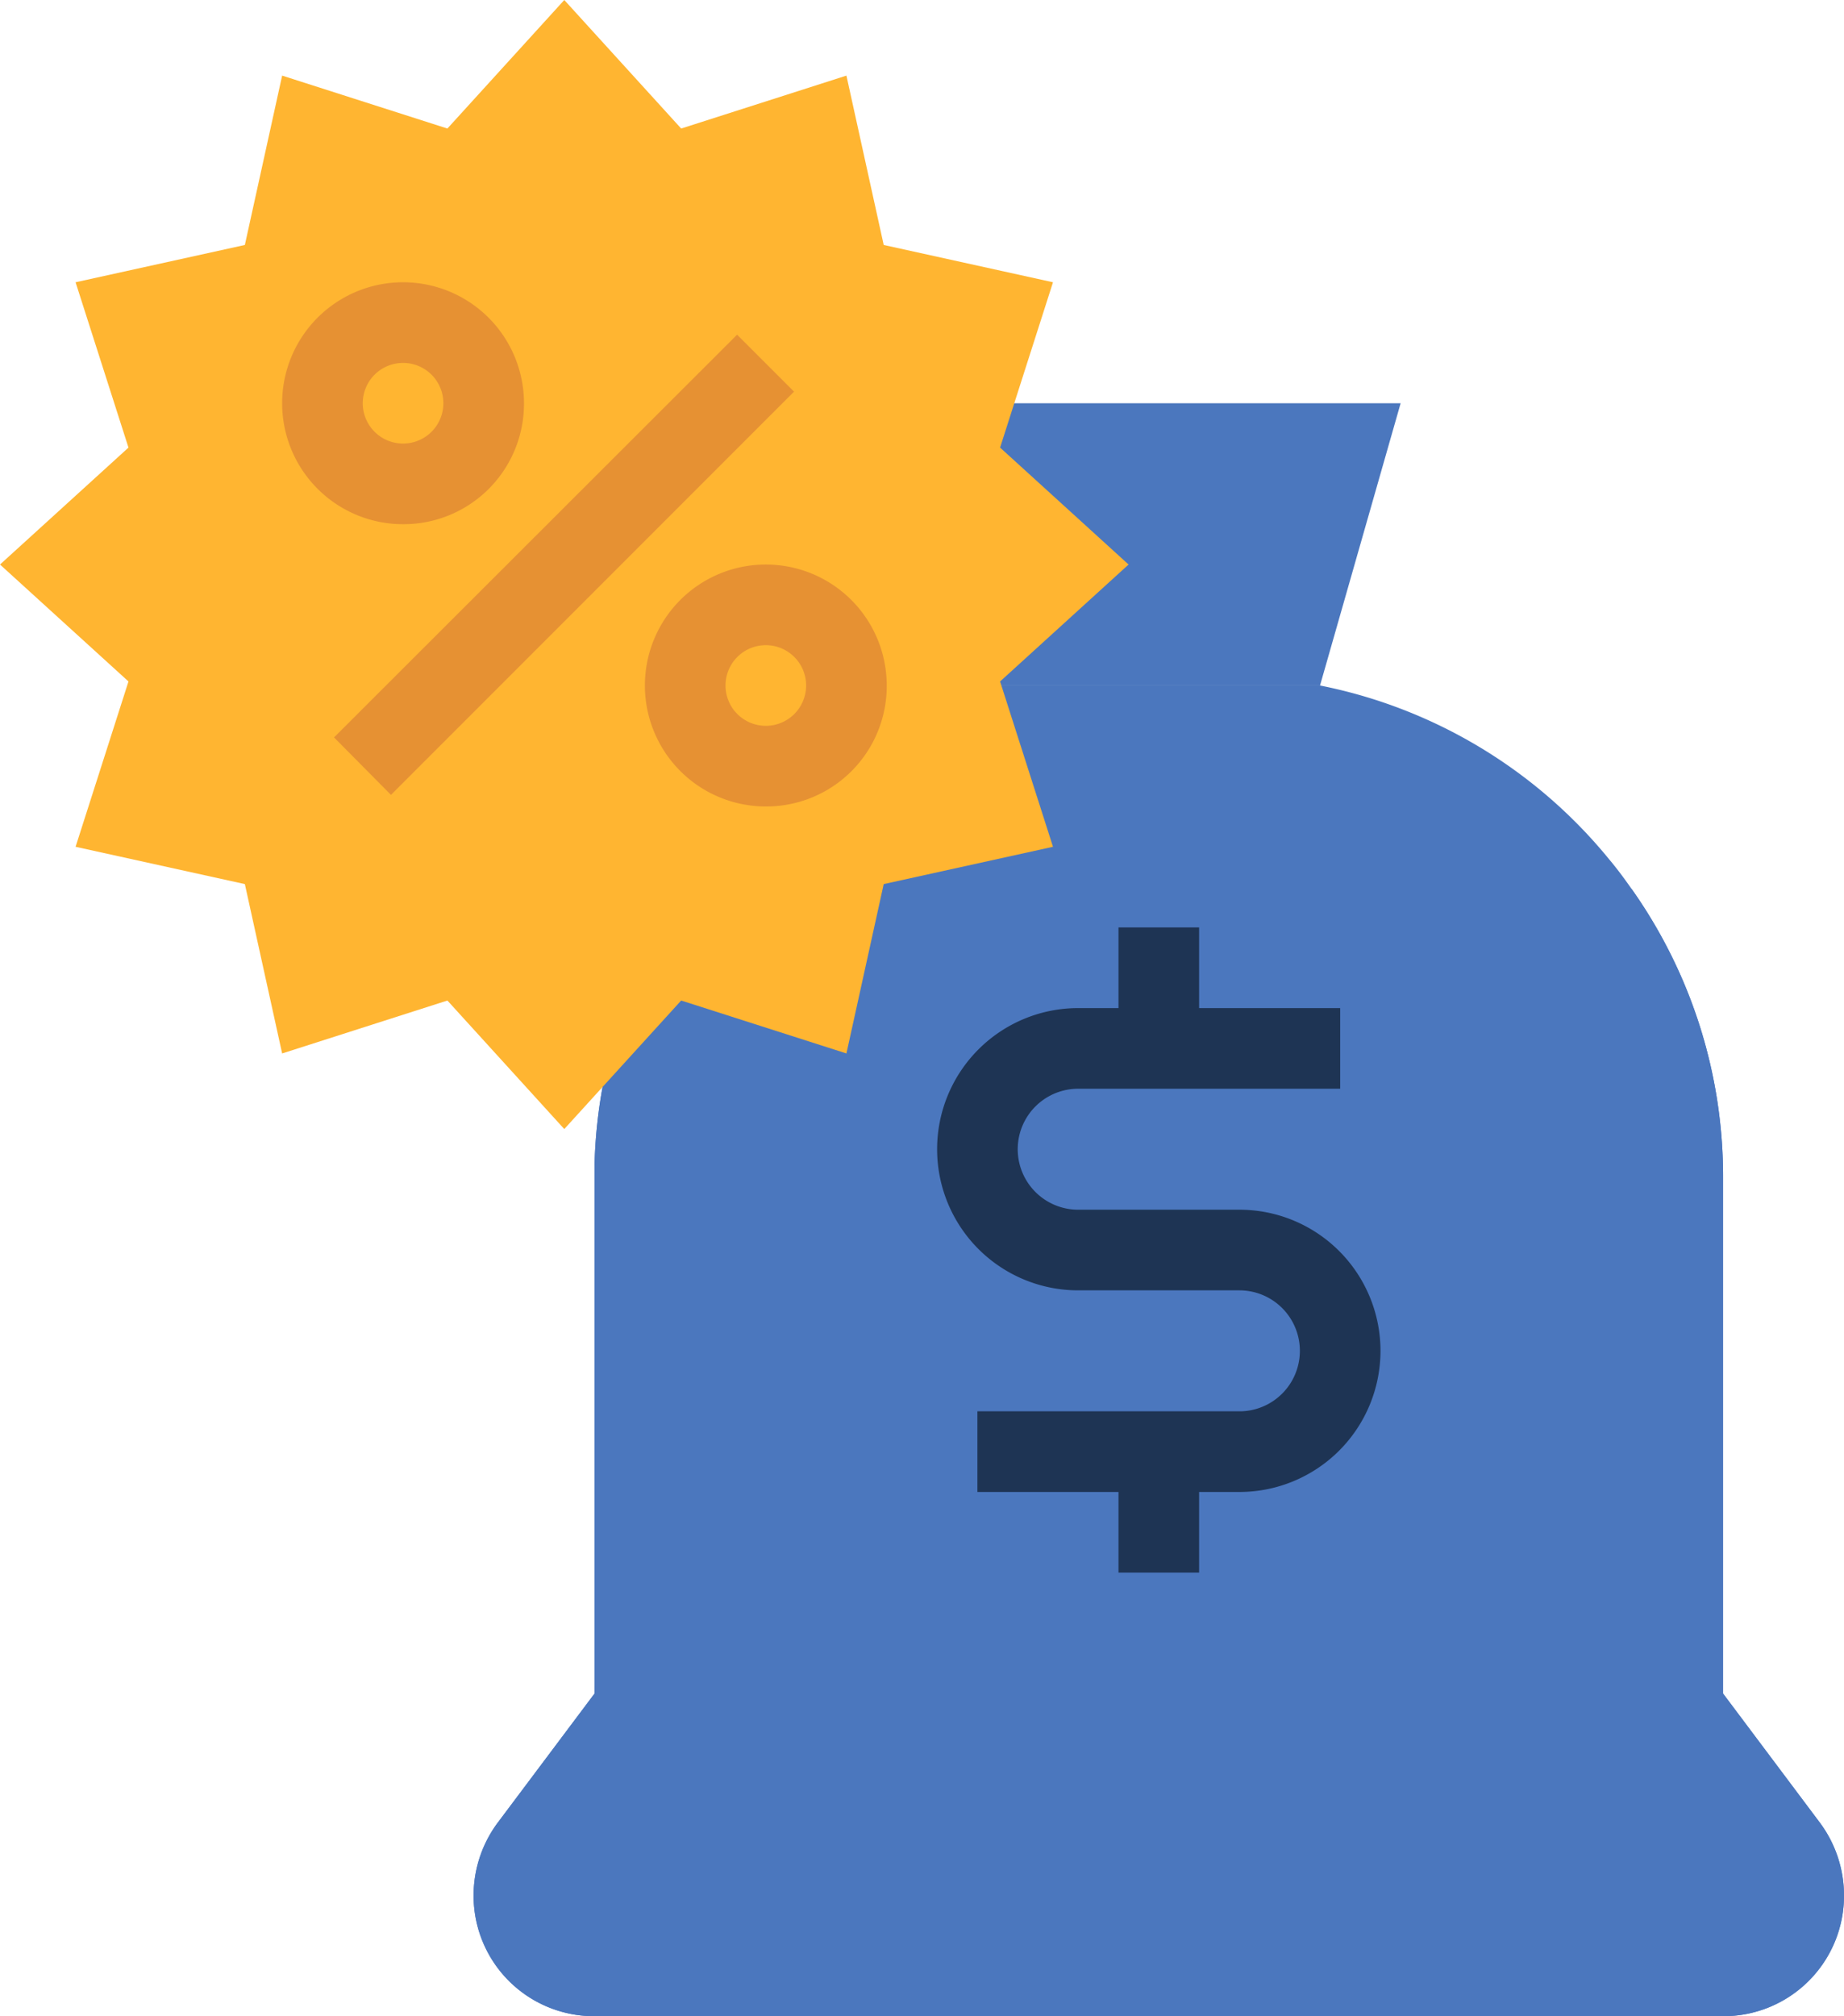
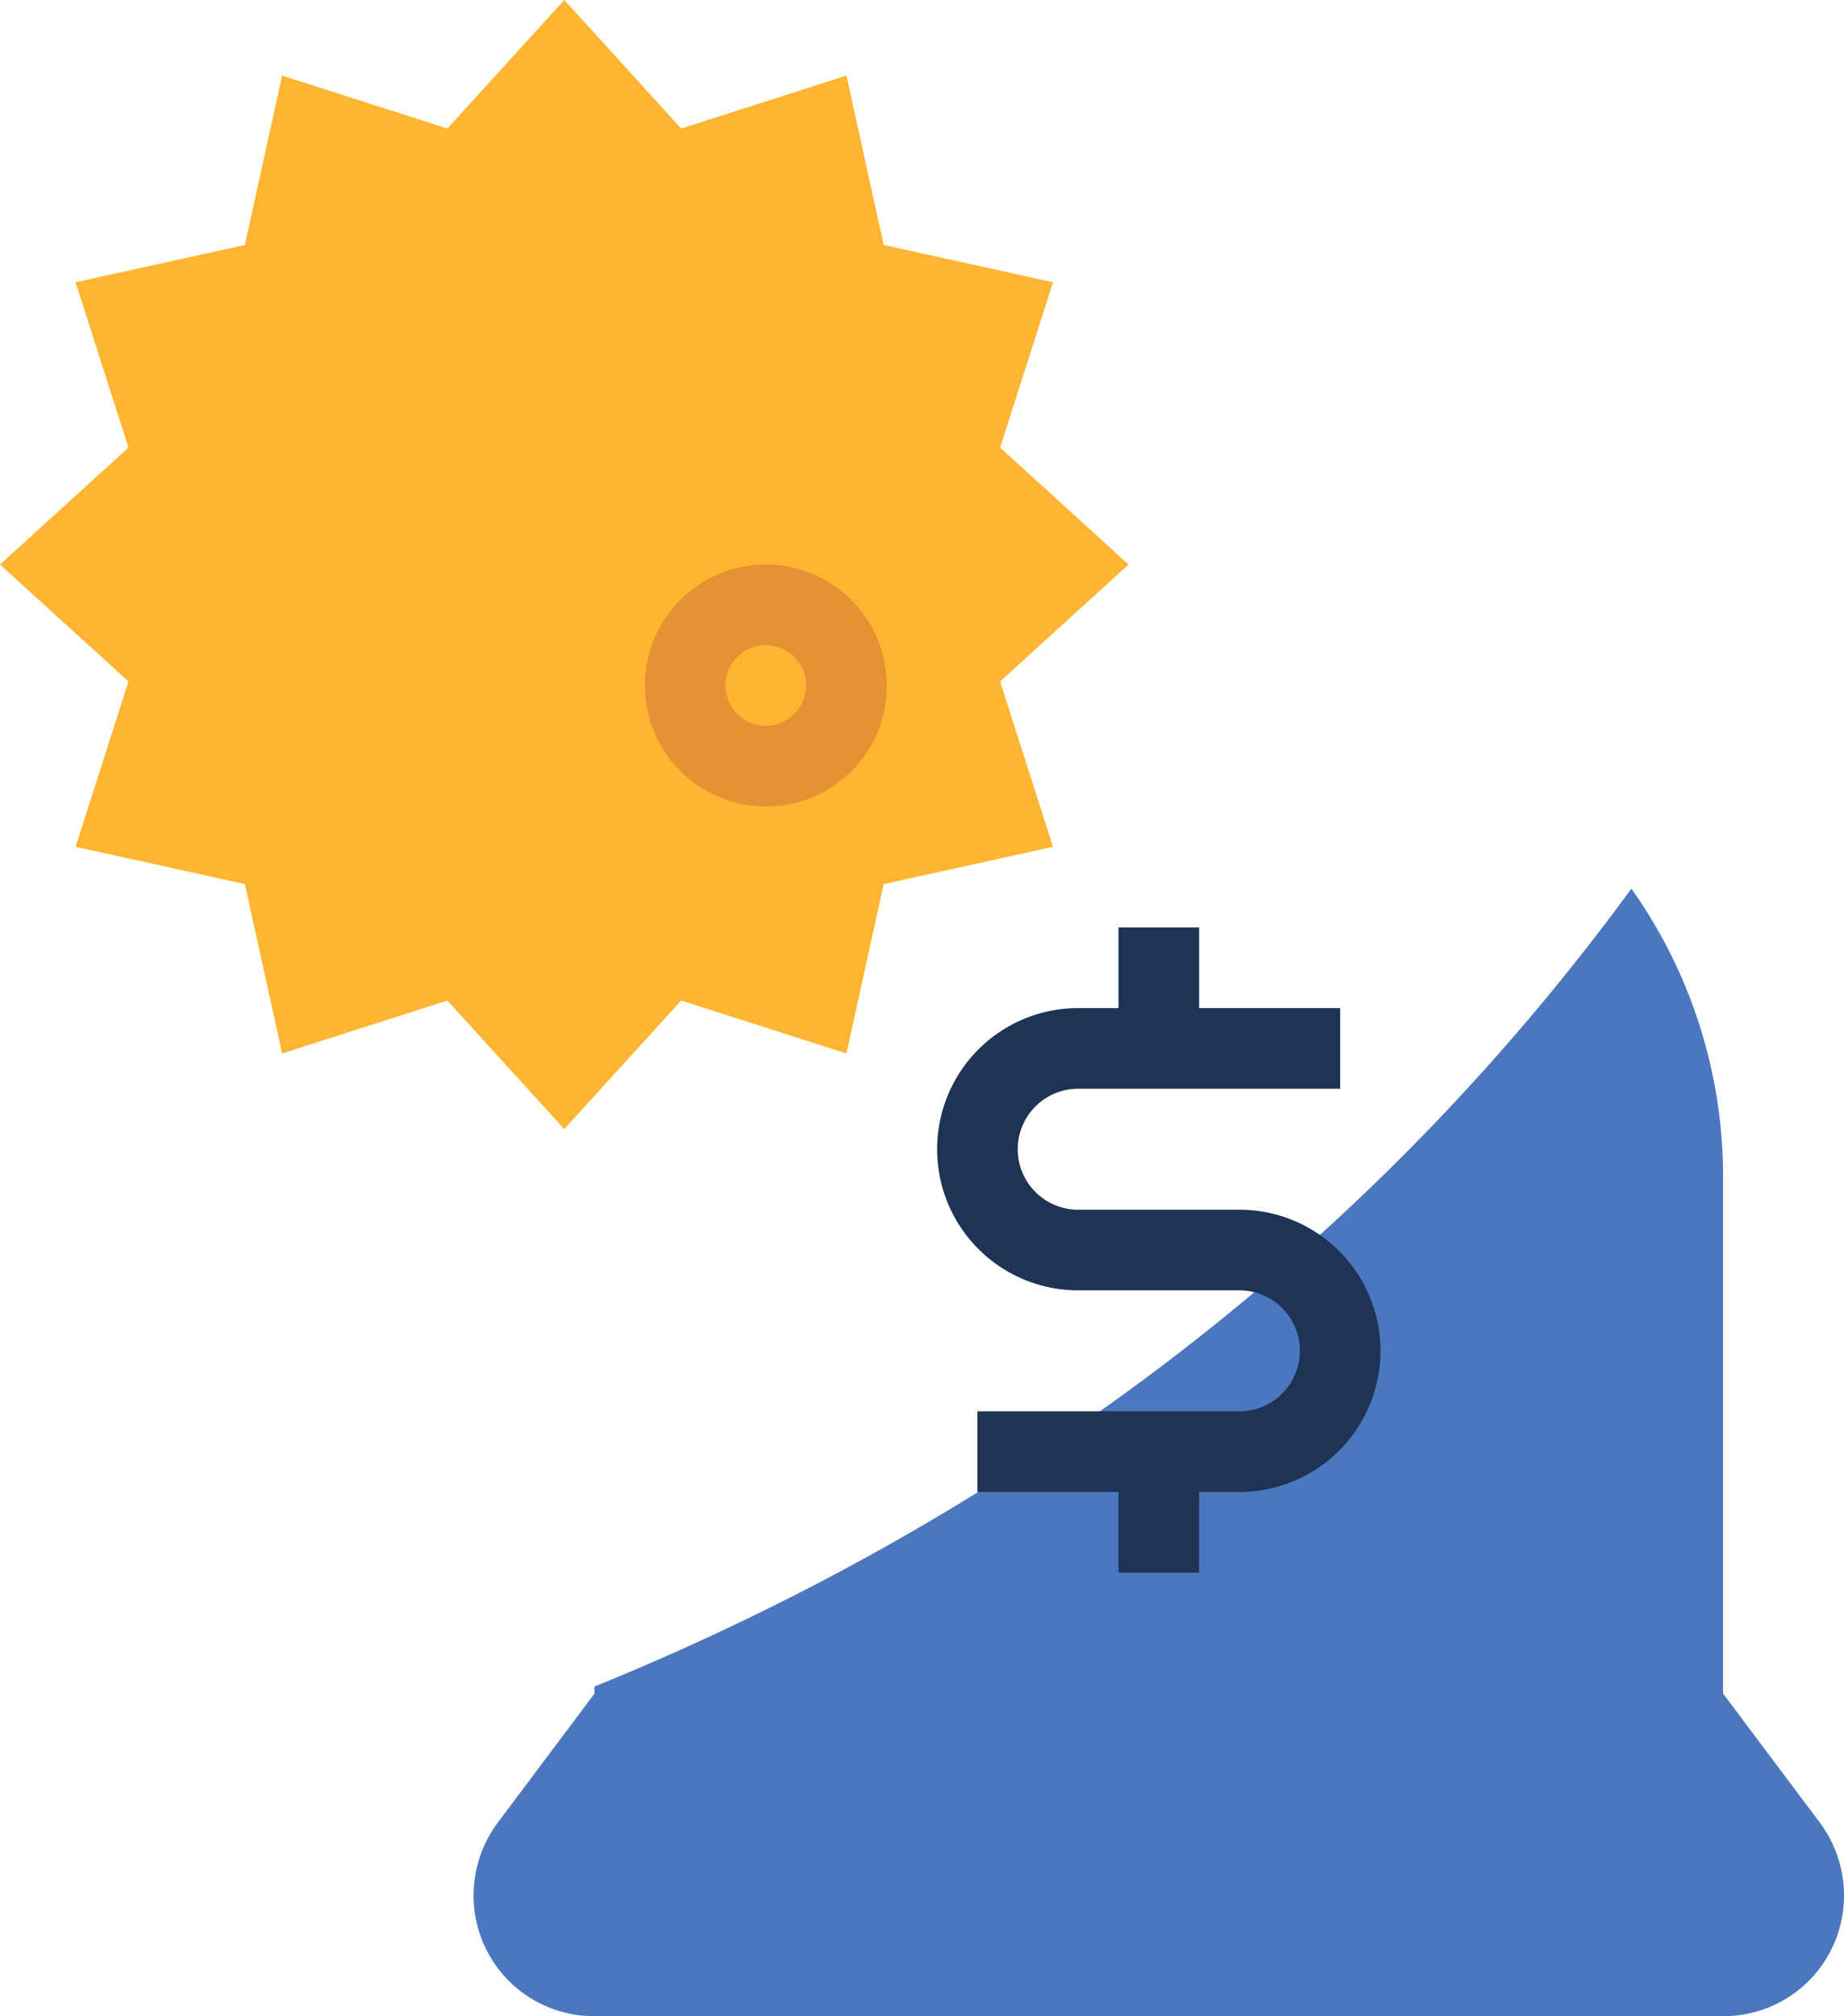
<svg xmlns="http://www.w3.org/2000/svg" id="Capa_1" data-name="Capa 1" viewBox="0 0 366 400">
  <defs>
    <style>.cls-1{fill:#4b77be;}.cls-2{fill:#1e3454;}.cls-3{fill:#ffb531;}.cls-4{fill:#e69133;}</style>
  </defs>
  <g id="Flat">
-     <path class="cls-1" d="M392,400a23.9,23.9,0,0,1-24,24H144a23.9,23.9,0,0,1-24-24,24.2,24.2,0,0,1,4.8-14.4L144,360V255.3A99.5,99.5,0,0,1,224,160h64a98.9,98.9,0,0,1,57.4,34.5c1.6,1.9,3,3.8,4.4,5.8A98.8,98.8,0,0,1,368,257.6V360l19.2,25.6A24.2,24.2,0,0,1,392,400Z" transform="translate(-26 -24)" />
-     <path class="cls-1" d="M238.6,175.2,249,208l-33.6,7.4L208,249l-32.8-10.4L152,264l-8-8.8A99.5,99.5,0,0,1,224,160h31.2Z" transform="translate(-26 -24)" />
    <path class="cls-1" d="M392,400a23.9,23.9,0,0,1-24,24H144a23.9,23.9,0,0,1-24-24,24.2,24.2,0,0,1,4.8-14.4L144,360v-1.4c76-30.9,149.4-81.2,205.8-158.3A98.8,98.8,0,0,1,368,257.6V360l19.2,25.6A24.2,24.2,0,0,1,392,400Z" transform="translate(-26 -24)" />
    <path class="cls-2" d="M272,264H240a12,12,0,0,1,0-24h52V224H264V208H248v16h-8a28,28,0,0,0,0,56h32a12,12,0,0,1,0,24H220v16h28v16h16V320h8a28,28,0,0,0,0-56Z" transform="translate(-26 -24)" />
-     <path class="cls-1" d="M224,160l-16-56h96l-16,56Z" transform="translate(-26 -24)" />
    <path class="cls-3" d="M138,24l23.2,25.5L194,39l7.4,33.6L235,80l-10.5,32.8L250,136l-25.5,23.2L235,192l-33.6,7.4L194,233l-32.8-10.5L138,248l-23.2-25.5L82,233l-7.4-33.6L41,192l10.5-32.8L26,136l25.5-23.2L41,80l33.6-7.4L82,39l32.8,10.5Z" transform="translate(-26 -24)" />
-     <path class="cls-4" d="M92.3,170.3l80-79.9,11.3,11.3-80,80Z" transform="translate(-26 -24)" />
-     <path class="cls-4" d="M106,128a24,24,0,1,1,24-24A23.9,23.9,0,0,1,106,128Zm0-32a8,8,0,1,0,8,8A8,8,0,0,0,106,96Z" transform="translate(-26 -24)" />
    <path class="cls-4" d="M178,184a24,24,0,1,1,24-24A23.9,23.9,0,0,1,178,184Zm0-32a8,8,0,1,0,8,8A8,8,0,0,0,178,152Z" transform="translate(-26 -24)" />
  </g>
</svg>